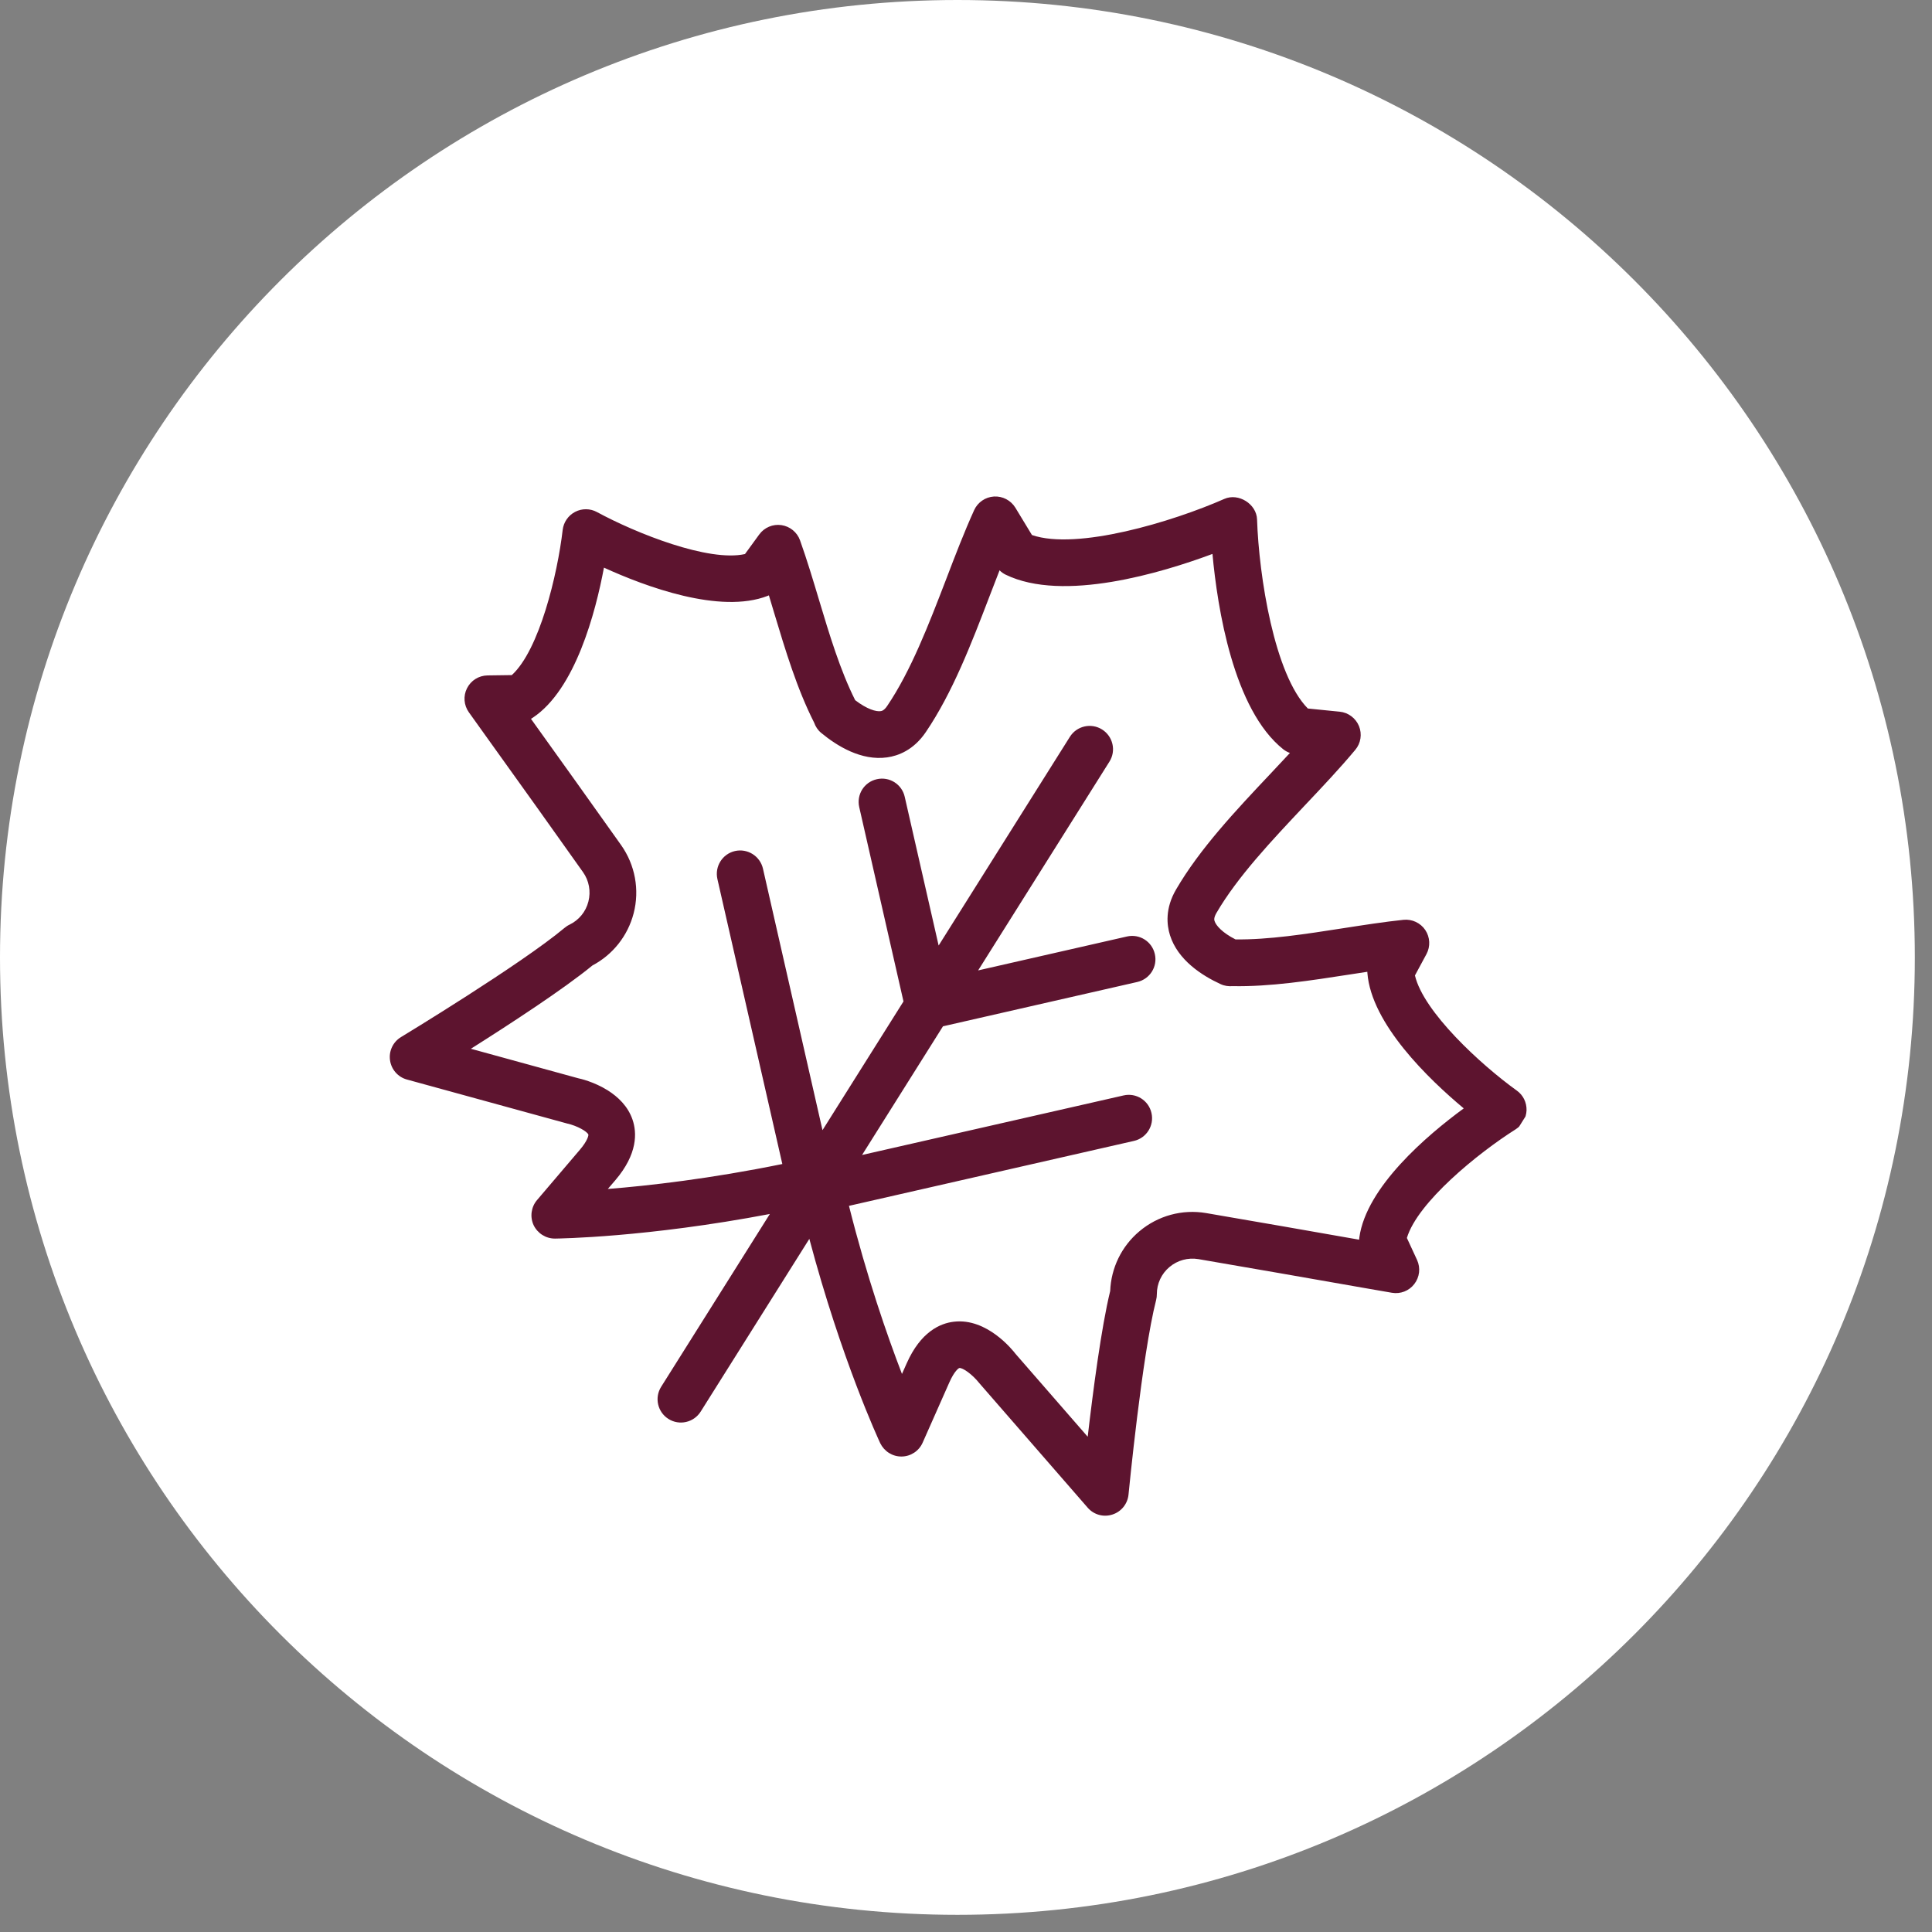
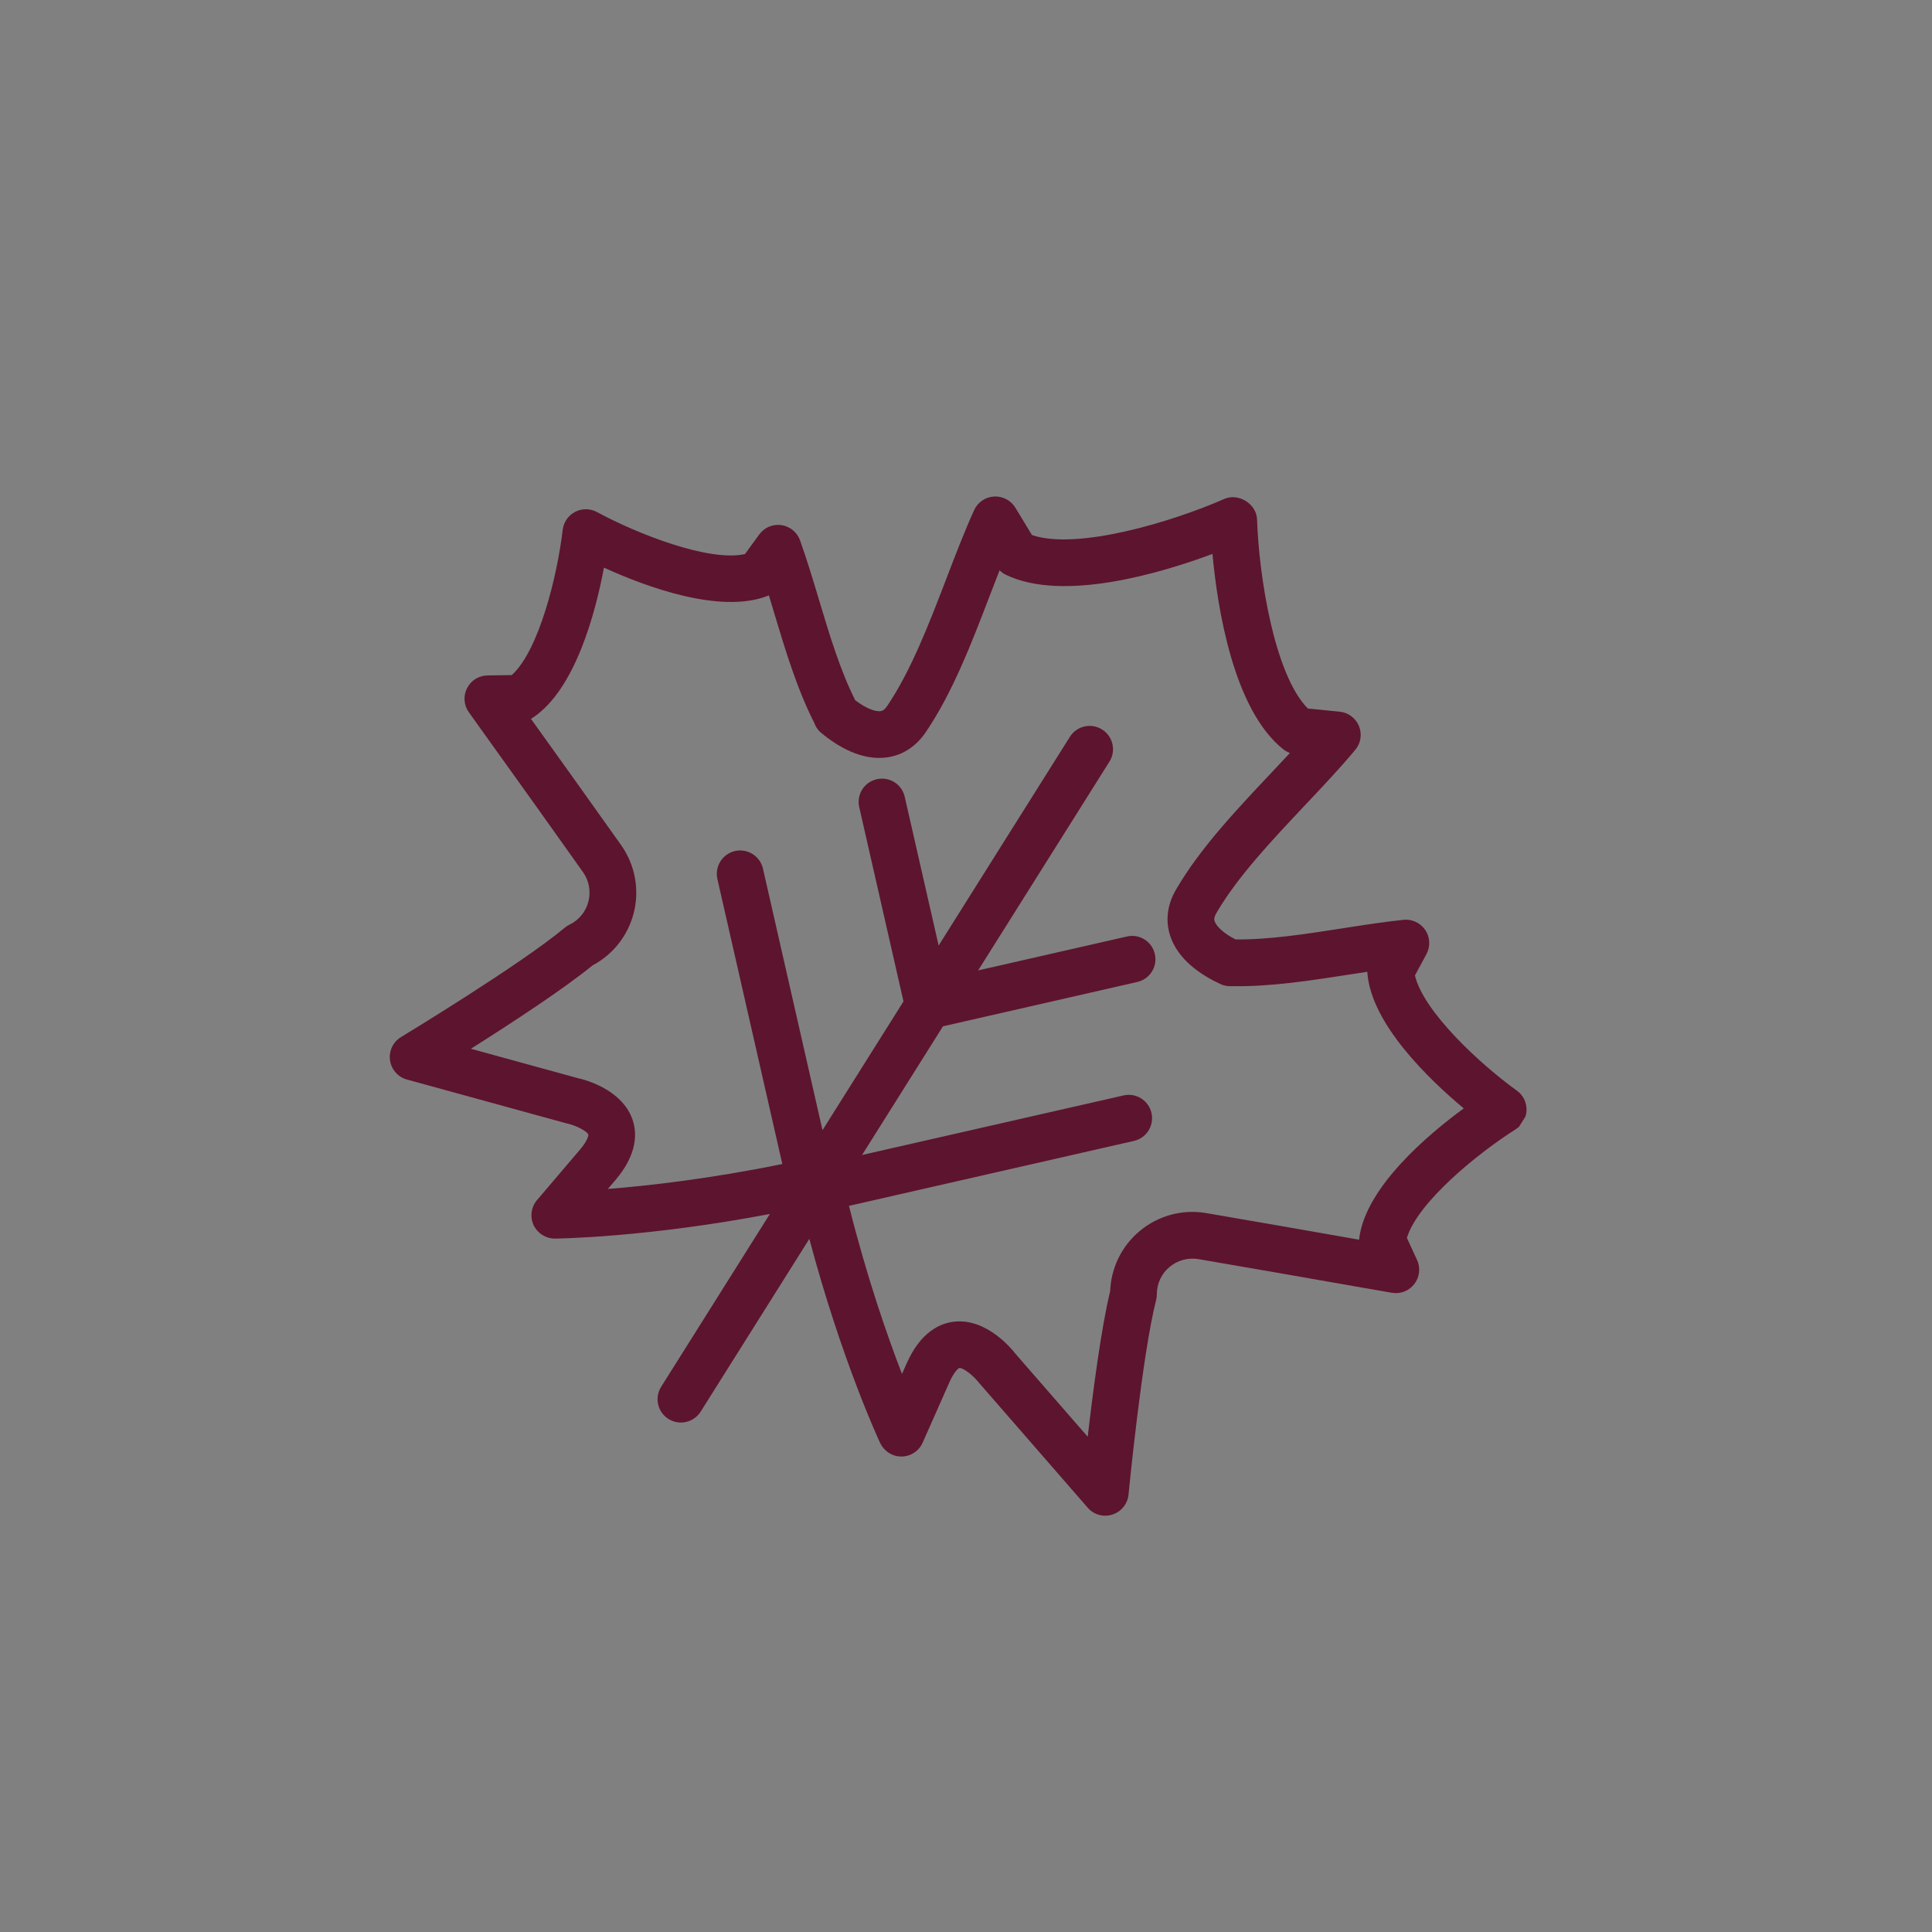
<svg xmlns="http://www.w3.org/2000/svg" width="146" zoomAndPan="magnify" viewBox="0 0 109.5 109.5" height="146" preserveAspectRatio="xMidYMid meet" version="1.0">
  <rect x="0" y="0" width="109.5" height="109.5" fill="#808080" stroke="none" />
  <defs>
    <clipPath id="0e8338d705">
-       <path d="M 0 0 L 108.527 0 L 108.527 108.527 L 0 108.527 Z M 0 0 " clip-rule="nonzero" />
-     </clipPath>
+       </clipPath>
    <clipPath id="5fe521a96b">
      <path d="M 54.266 0 C 24.293 0 0 24.293 0 54.266 C 0 84.234 24.293 108.527 54.266 108.527 C 84.234 108.527 108.527 84.234 108.527 54.266 C 108.527 24.293 84.234 0 54.266 0 Z M 54.266 0 " clip-rule="nonzero" />
    </clipPath>
    <clipPath id="6a4f1a6003">
      <path d="M 22 28 L 87 28 L 87 86 L 22 86 Z M 22 28 " clip-rule="nonzero" />
    </clipPath>
    <clipPath id="900514409f">
      <path d="M 43.457 11.051 L 97.809 45.234 L 64.816 97.691 L 10.465 63.508 Z M 43.457 11.051 " clip-rule="nonzero" />
    </clipPath>
    <clipPath id="8920e92b03">
      <path d="M 43.457 11.051 L 97.809 45.234 L 64.816 97.691 L 10.465 63.508 Z M 43.457 11.051 " clip-rule="nonzero" />
    </clipPath>
  </defs>
  <g clip-path="url(#0e8338d705)">
    <g clip-path="url(#5fe521a96b)">
      <path fill="#ffffff" d="M 0 0 L 108.527 0 L 108.527 108.527 L 0 108.527 Z M 0 0 " fill-opacity="1" fill-rule="nonzero" />
    </g>
  </g>
  <g clip-path="url(#6a4f1a6003)">
    <g clip-path="url(#900514409f)">
      <g clip-path="url(#8920e92b03)">
        <path fill="#5d142f" d="M 86.52 62.926 C 86.531 62.484 86.328 62.066 85.969 61.812 C 83.918 60.336 80.676 57.348 80.195 55.285 L 80.848 54.074 C 81.078 53.645 81.055 53.121 80.781 52.711 C 80.508 52.305 80.031 52.082 79.543 52.133 C 78.461 52.246 77.305 52.426 76.125 52.609 C 74.039 52.934 71.887 53.27 70.023 53.242 C 69.281 52.867 68.918 52.453 68.84 52.207 C 68.82 52.152 68.781 52.027 68.945 51.742 C 70.141 49.688 72.082 47.637 73.953 45.648 C 74.977 44.566 75.945 43.539 76.812 42.5 C 77.129 42.125 77.207 41.605 77.023 41.152 C 76.836 40.699 76.414 40.383 75.926 40.336 L 74.125 40.156 C 72.227 38.238 71.352 32.656 71.246 29.441 C 71.219 28.566 70.195 27.922 69.391 28.277 C 66.449 29.574 61.039 31.203 58.488 30.324 L 57.547 28.773 C 57.289 28.355 56.824 28.113 56.336 28.141 C 55.844 28.172 55.414 28.469 55.211 28.914 C 54.652 30.148 54.125 31.516 53.621 32.84 C 52.641 35.387 51.629 38.023 50.285 40.008 C 50.105 40.277 49.969 40.297 49.914 40.305 C 49.66 40.344 49.141 40.199 48.469 39.684 C 47.617 37.988 47.008 35.961 46.418 33.996 C 46.082 32.875 45.734 31.719 45.344 30.625 C 45.18 30.164 44.77 29.832 44.289 29.762 C 43.805 29.691 43.32 29.895 43.031 30.293 L 42.223 31.402 C 40.16 31.863 36.062 30.23 33.836 29.023 C 33.449 28.812 32.984 28.809 32.594 29.012 C 32.207 29.215 31.941 29.598 31.891 30.035 C 31.598 32.547 30.57 36.84 29.008 38.262 L 27.629 38.281 C 27.137 38.289 26.691 38.566 26.469 39.008 C 26.246 39.445 26.289 39.973 26.574 40.371 L 27.723 41.977 C 29.5 44.453 31.281 46.941 33.043 49.43 C 33.387 49.914 33.496 50.523 33.348 51.098 C 33.203 51.676 32.809 52.152 32.273 52.41 C 32.172 52.457 32.082 52.52 31.996 52.59 C 29.535 54.652 22.797 58.738 22.73 58.777 C 22.277 59.051 22.031 59.566 22.105 60.09 C 22.176 60.613 22.555 61.047 23.062 61.184 L 32.152 63.68 C 32.715 63.805 33.289 64.133 33.348 64.309 C 33.355 64.344 33.32 64.633 32.863 65.168 L 30.438 68.016 C 30.102 68.41 30.027 68.965 30.242 69.434 C 30.465 69.902 30.938 70.203 31.457 70.199 C 31.691 70.195 36.648 70.133 43.633 68.805 L 37.473 78.598 C 37.082 79.219 37.27 80.035 37.887 80.422 C 38.504 80.812 39.32 80.625 39.711 80.008 L 45.871 70.215 C 47.699 77.082 49.789 81.578 49.887 81.793 C 50 82.023 50.172 82.215 50.383 82.348 C 50.594 82.48 50.84 82.555 51.102 82.551 C 51.617 82.547 52.086 82.238 52.293 81.766 L 53.809 78.344 C 54.094 77.703 54.332 77.543 54.375 77.535 C 54.562 77.512 55.105 77.887 55.512 78.402 L 61.645 85.449 C 61.992 85.852 62.543 86.004 63.047 85.84 C 63.551 85.68 63.91 85.234 63.961 84.707 C 63.969 84.629 64.73 76.785 65.527 73.676 C 65.555 73.57 65.566 73.457 65.566 73.348 C 65.566 72.754 65.828 72.191 66.281 71.812 C 66.738 71.426 67.336 71.266 67.922 71.363 C 71.027 71.895 74.152 72.441 77.262 72.988 L 78.887 73.27 C 79.371 73.355 79.863 73.164 80.16 72.773 C 80.461 72.383 80.52 71.863 80.316 71.414 L 79.738 70.164 C 80.344 68.141 83.766 65.355 85.906 64.004 C 86.273 63.77 86.504 63.363 86.52 62.926 Z M 77.043 70.137 C 77.035 70.18 77.031 70.219 77.031 70.262 C 74.145 69.754 71.246 69.246 68.363 68.754 C 67.008 68.523 65.629 68.898 64.574 69.789 C 63.566 70.637 62.973 71.863 62.922 73.172 C 62.418 75.234 61.949 78.844 61.648 81.43 L 57.559 76.734 C 57.398 76.523 55.945 74.691 54.066 74.91 C 53.281 75 52.18 75.484 51.387 77.273 L 51.121 77.871 C 50.285 75.699 49.129 72.379 48.117 68.344 L 64.266 64.664 C 64.98 64.504 65.426 63.793 65.262 63.082 C 65.102 62.367 64.391 61.922 63.68 62.086 L 48.859 65.461 L 53.445 58.168 L 64.457 55.656 C 65.172 55.492 65.617 54.785 65.453 54.074 C 65.293 53.359 64.586 52.914 63.871 53.078 L 55.438 55 L 62.879 43.168 C 63.27 42.551 63.082 41.734 62.461 41.344 C 61.844 40.957 61.027 41.141 60.637 41.762 L 53.199 53.59 L 51.277 45.16 C 51.117 44.445 50.406 44 49.695 44.164 C 48.98 44.324 48.535 45.031 48.699 45.746 L 51.207 56.758 L 46.617 64.055 L 43.242 49.23 C 43.078 48.52 42.371 48.074 41.656 48.234 C 40.945 48.398 40.5 49.105 40.66 49.82 L 44.34 65.973 C 40.266 66.805 36.773 67.203 34.449 67.387 L 34.875 66.891 C 36.145 65.402 36.105 64.199 35.848 63.453 C 35.586 62.691 35.023 62.164 34.449 61.801 C 33.672 61.312 32.875 61.133 32.773 61.113 L 26.688 59.441 C 28.887 58.051 31.938 56.066 33.578 54.719 C 34.738 54.105 35.582 53.039 35.914 51.762 C 36.258 50.43 35.996 49.02 35.203 47.898 C 33.512 45.512 31.801 43.125 30.094 40.742 C 30.129 40.723 30.164 40.699 30.199 40.676 C 32.609 39.074 33.754 34.711 34.23 32.172 C 36.582 33.246 40.809 34.82 43.508 33.773 C 43.531 33.762 43.555 33.754 43.578 33.742 C 43.68 34.074 43.781 34.414 43.883 34.758 C 44.516 36.859 45.168 39.035 46.141 40.953 C 46.219 41.176 46.352 41.383 46.543 41.539 C 47.445 42.285 48.82 43.133 50.281 42.926 C 50.898 42.84 51.777 42.52 52.473 41.492 C 53.988 39.258 55.055 36.477 56.086 33.789 C 56.277 33.289 56.465 32.801 56.652 32.324 C 56.75 32.422 56.867 32.508 56.996 32.57 C 60.254 34.156 65.848 32.465 68.719 31.395 C 69 34.449 69.902 40.223 72.738 42.473 C 72.852 42.559 72.977 42.629 73.109 42.676 C 72.758 43.055 72.395 43.441 72.023 43.836 C 70.047 45.93 68.004 48.098 66.656 50.414 C 66.031 51.484 66.125 52.414 66.312 53.008 C 66.758 54.414 68.117 55.289 69.18 55.777 C 69.398 55.879 69.633 55.91 69.859 55.891 C 71.977 55.934 74.289 55.574 76.527 55.227 C 76.852 55.176 77.176 55.125 77.496 55.078 C 77.496 55.102 77.5 55.125 77.5 55.152 C 77.727 58.039 80.977 61.164 82.961 62.82 C 80.879 64.348 77.441 67.27 77.043 70.137 Z M 77.043 70.137 " fill-opacity="1" fill-rule="nonzero" />
      </g>
    </g>
  </g>
</svg>